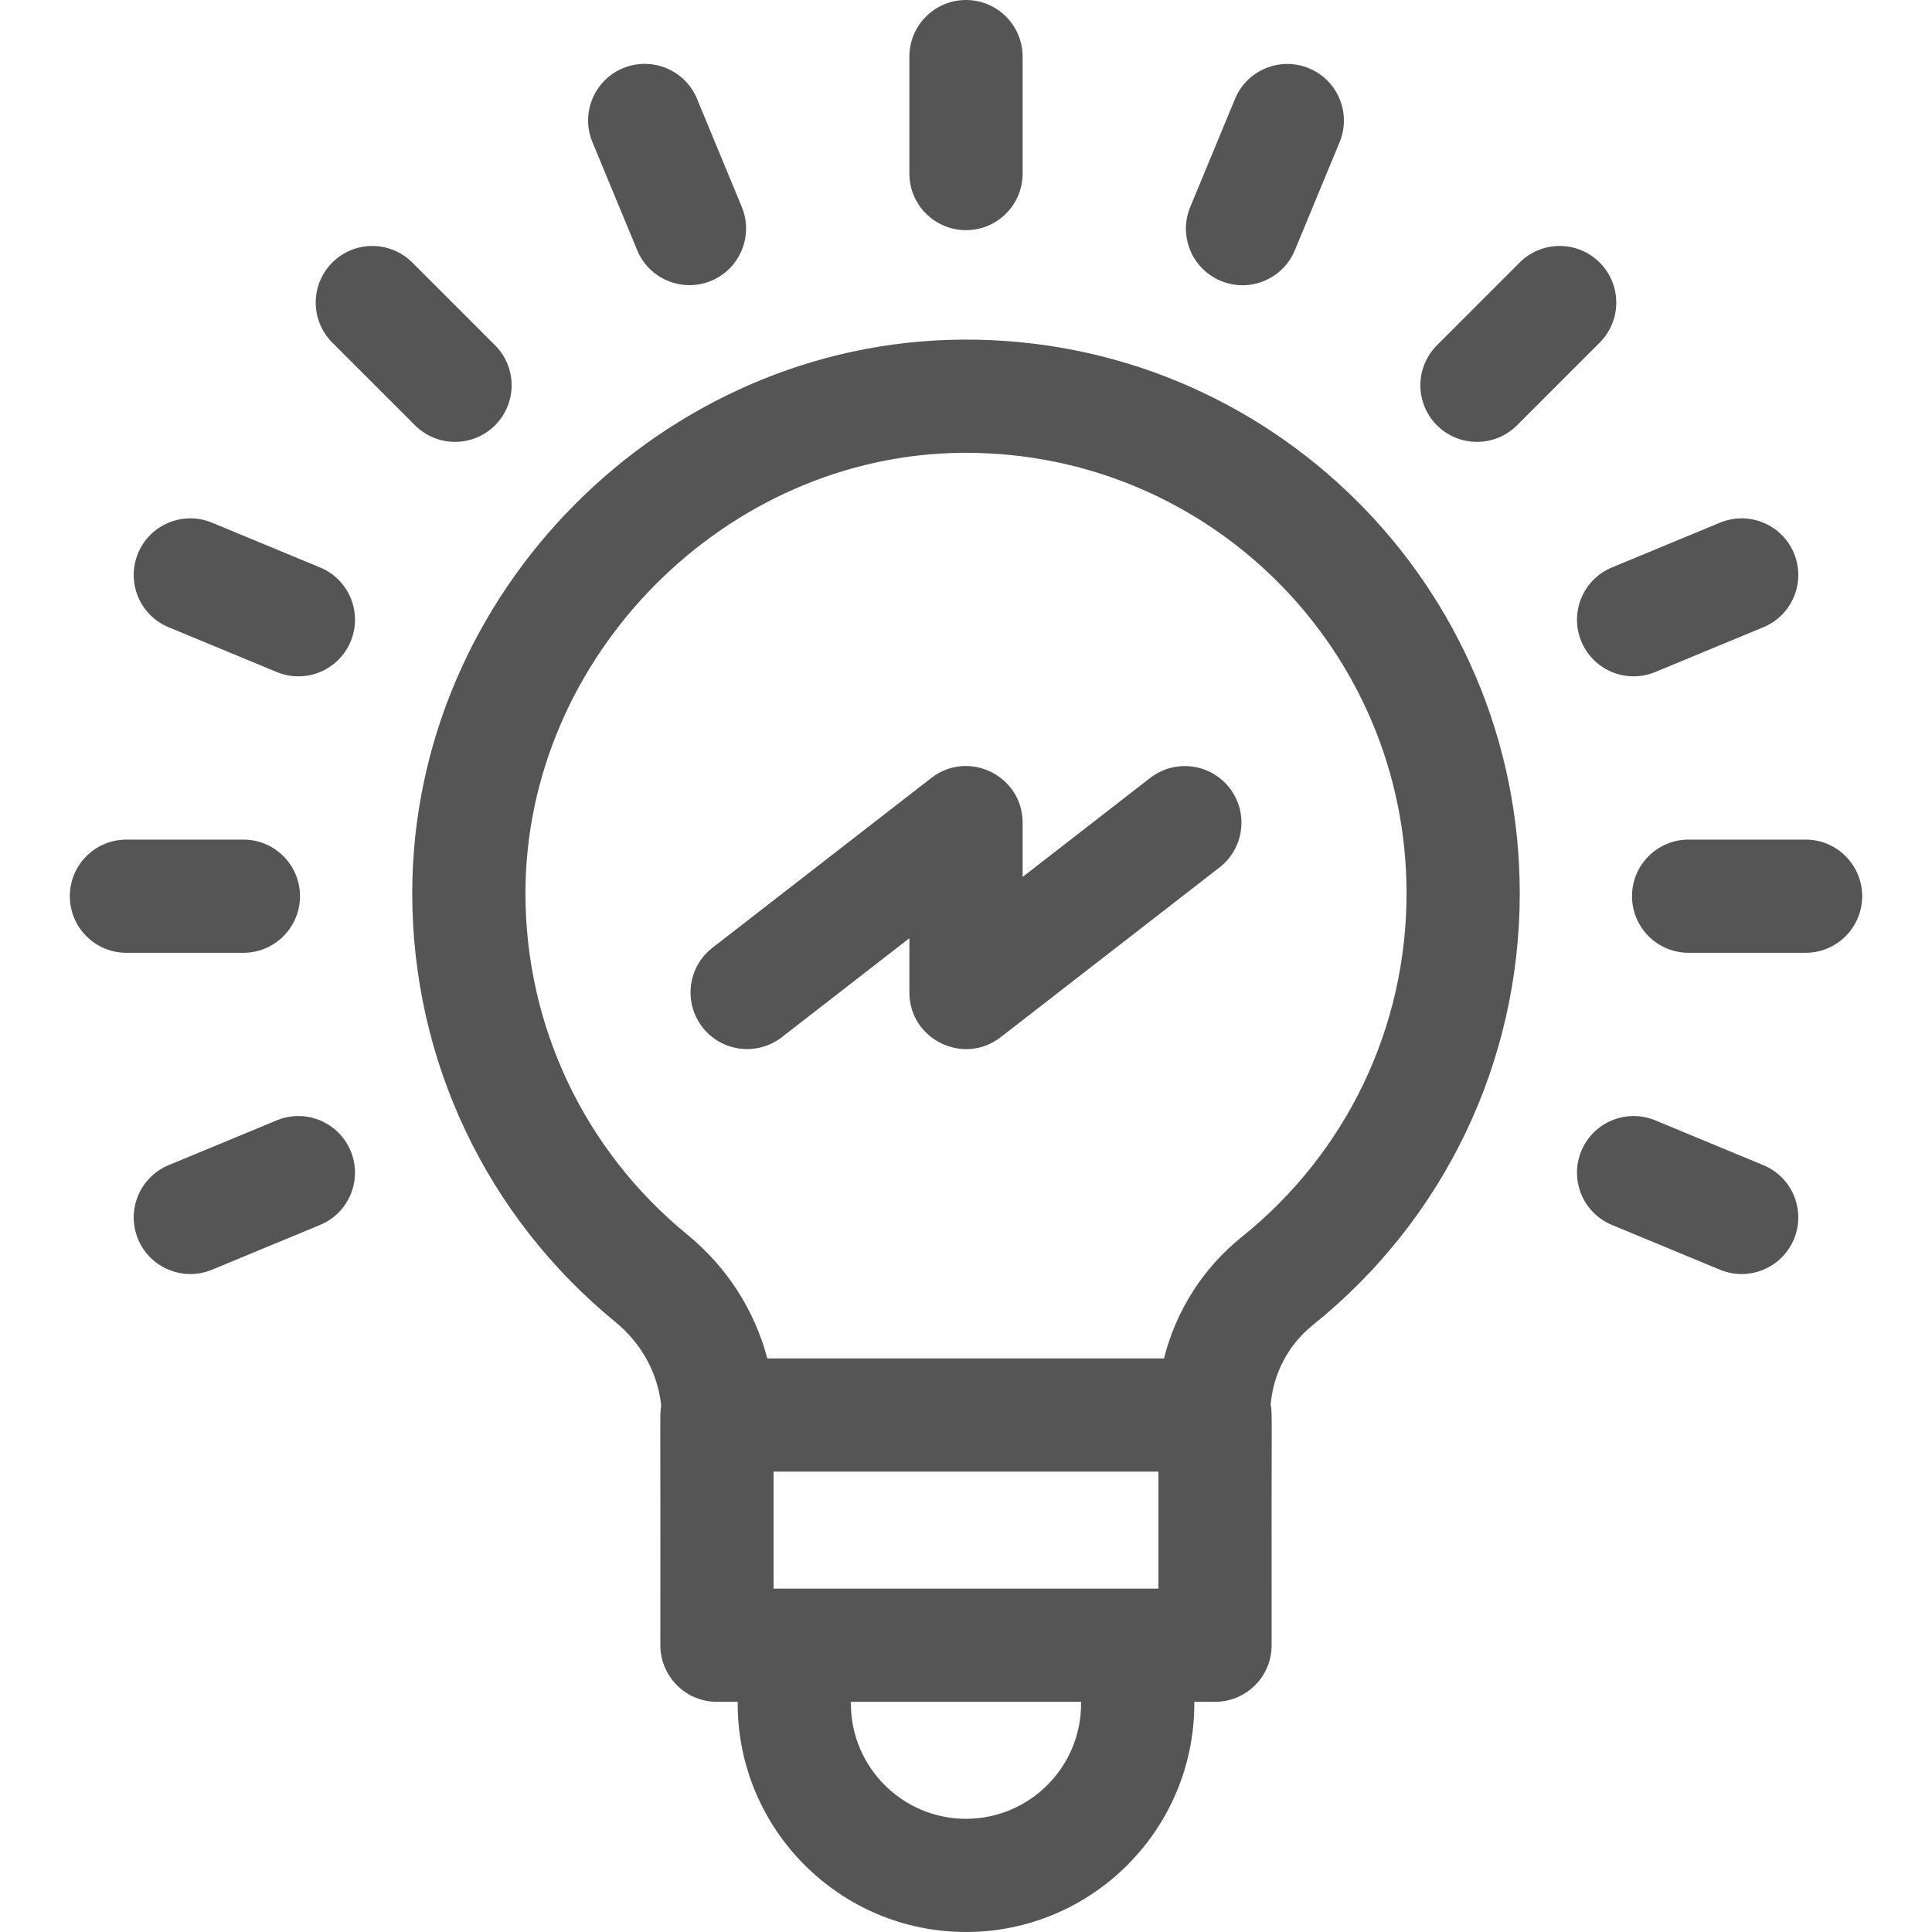
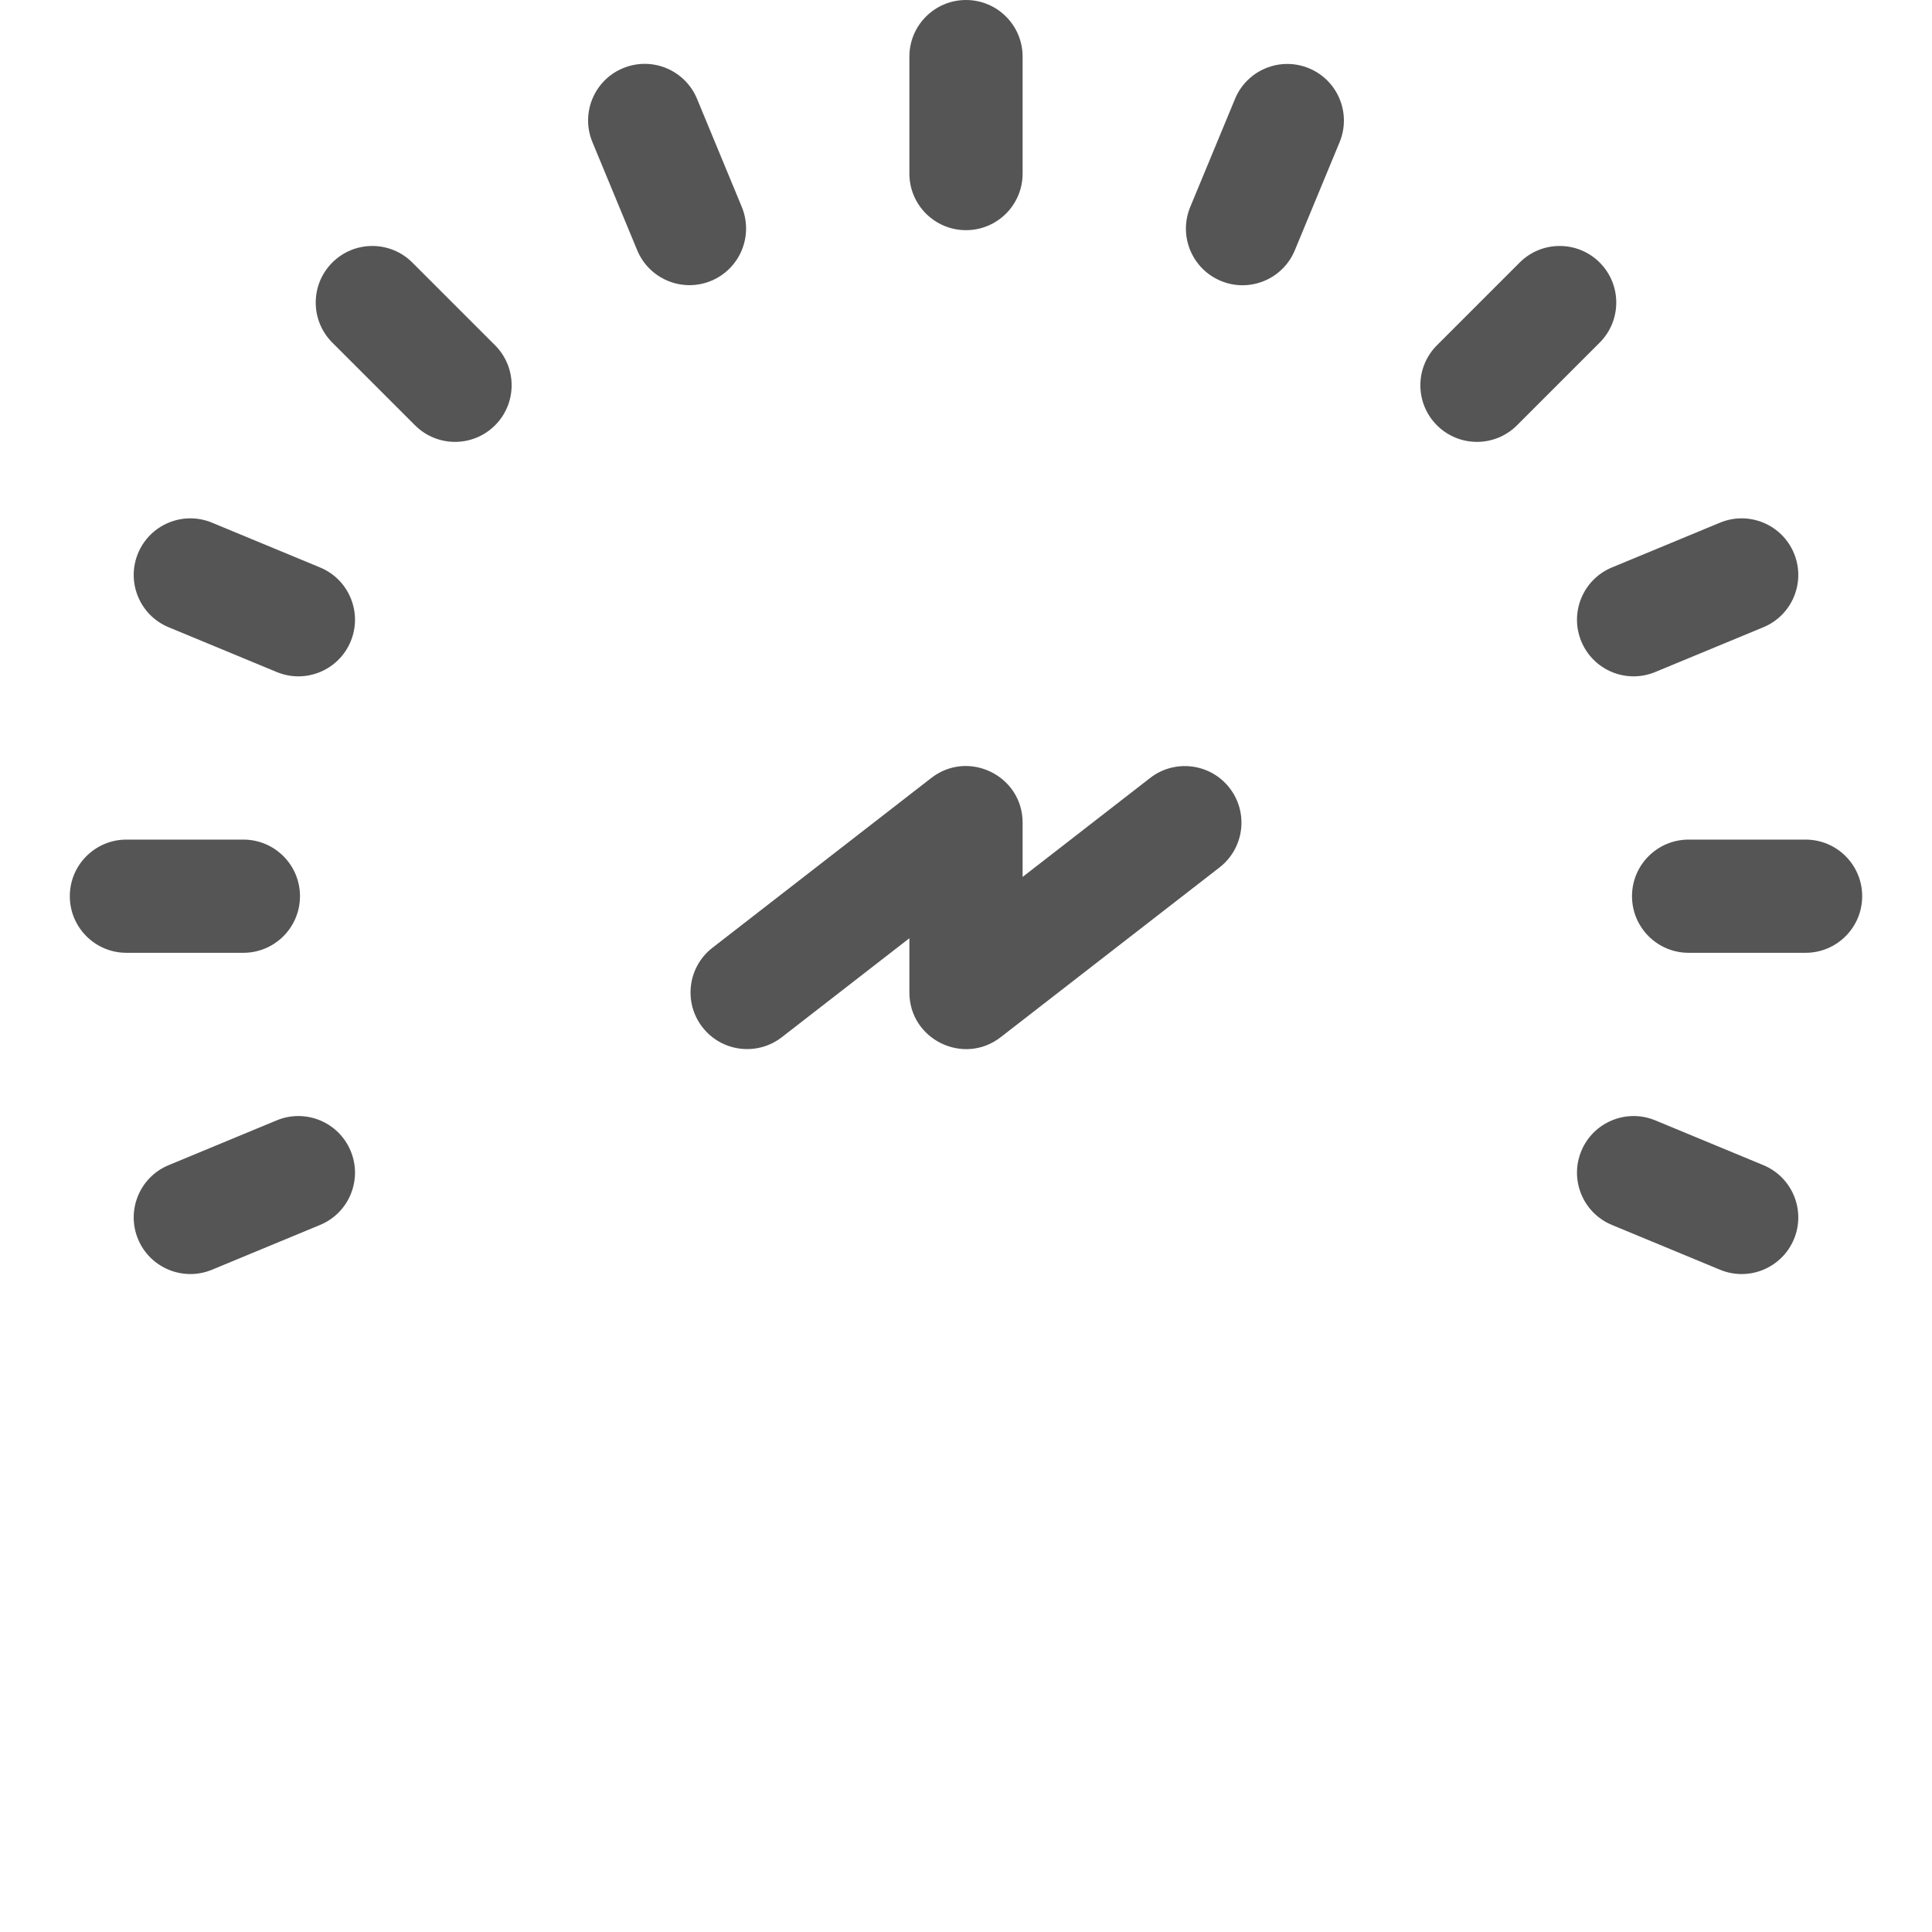
<svg xmlns="http://www.w3.org/2000/svg" width="66" height="66" viewBox="0 0 66 66" fill="none">
  <g clip-path="url(#clip0)">
-     <path d="M32.864 11.602C22.627 11.674 14.082 20.246 14.083 30.521C14.084 36.217 16.615 41.555 21.027 45.166C21.921 45.897 22.475 46.92 22.587 48.018C22.532 48.348 22.57 47.968 22.559 56.203C22.559 57.271 23.424 58.137 24.492 58.137H25.201V58.201C25.201 62.502 28.7 66 33 66C37.3 66 40.799 62.502 40.799 58.201V58.137H41.508C42.576 58.137 43.441 57.271 43.441 56.203C43.429 48 43.472 48.328 43.407 47.983C43.501 46.914 44.012 45.939 44.844 45.27C49.339 41.657 51.917 36.28 51.917 30.519C51.917 19.991 43.352 11.524 32.864 11.602V11.602ZM39.574 50.273V54.27H26.426V50.273H39.574ZM36.932 58.201C36.932 60.369 35.168 62.133 33 62.133C30.832 62.133 29.068 60.369 29.068 58.201V58.137H36.932V58.201ZM42.421 42.256C41.09 43.326 40.172 44.781 39.764 46.406H26.212C25.782 44.77 24.838 43.287 23.476 42.173C19.965 39.299 17.951 35.053 17.95 30.521C17.949 22.419 24.791 15.526 32.891 15.469C32.928 15.469 32.964 15.469 33.001 15.469C41.315 15.469 48.05 22.196 48.05 30.519C48.05 35.102 45.998 39.38 42.421 42.256Z" fill="#555555" />
    <path d="M39.291 26.576L34.934 29.957V28.104C34.934 26.498 33.083 25.592 31.815 26.576L24.338 32.377C23.494 33.032 23.341 34.246 23.996 35.09C24.651 35.935 25.866 36.086 26.709 35.432L31.066 32.051V33.905C31.066 35.51 32.917 36.416 34.185 35.432L41.662 29.632C42.505 28.977 42.659 27.762 42.004 26.919C41.349 26.075 40.135 25.922 39.291 26.576Z" fill="#555555" />
    <path d="M33 7.863C34.068 7.863 34.934 6.998 34.934 5.93V1.934C34.934 0.866 34.068 0 33 0C31.932 0 31.066 0.866 31.066 1.934V5.93C31.066 6.998 31.932 7.863 33 7.863Z" fill="#555555" />
    <path d="M14.178 14.529C14.932 15.284 16.157 15.284 16.912 14.529C17.667 13.774 17.667 12.55 16.912 11.795L14.086 8.969C13.331 8.214 12.107 8.214 11.352 8.969C10.597 9.724 10.597 10.948 11.352 11.704L14.178 14.529Z" fill="#555555" />
    <path d="M10.248 30.615C10.248 29.547 9.382 28.682 8.314 28.682H4.318C3.251 28.682 2.385 29.547 2.385 30.615C2.385 31.683 3.251 32.549 4.318 32.549H8.314C9.382 32.549 10.248 31.683 10.248 30.615Z" fill="#555555" />
    <path d="M61.682 28.682H57.685C56.618 28.682 55.752 29.547 55.752 30.615C55.752 31.683 56.618 32.549 57.685 32.549H61.682C62.749 32.549 63.615 31.683 63.615 30.615C63.615 29.547 62.749 28.682 61.682 28.682Z" fill="#555555" />
    <path d="M60.238 39.803L56.546 38.273C55.56 37.865 54.429 38.333 54.02 39.32C53.611 40.307 54.08 41.438 55.066 41.846L58.758 43.376C59.749 43.786 60.877 43.312 61.285 42.329C61.693 41.342 61.225 40.211 60.238 39.803Z" fill="#555555" />
    <path d="M21.767 8.547C22.175 9.532 23.305 10.003 24.293 9.594C25.28 9.185 25.748 8.054 25.34 7.067L23.811 3.375C23.402 2.389 22.271 1.92 21.284 2.329C20.297 2.737 19.829 3.869 20.238 4.855L21.767 8.547Z" fill="#555555" />
    <path d="M10.934 19.385L7.242 17.855C6.255 17.447 5.124 17.915 4.715 18.902C4.307 19.889 4.775 21.02 5.762 21.428L9.453 22.957C10.444 23.368 11.573 22.894 11.98 21.911C12.389 20.924 11.92 19.793 10.934 19.385Z" fill="#555555" />
    <path d="M51.823 14.529L54.648 11.704C55.403 10.948 55.403 9.724 54.648 8.969C53.893 8.214 52.669 8.214 51.914 8.969L49.088 11.795C48.333 12.55 48.333 13.774 49.088 14.529C49.843 15.284 51.068 15.284 51.823 14.529Z" fill="#555555" />
    <path d="M41.707 9.597C42.697 10.007 43.826 9.533 44.233 8.551L45.762 4.859C46.171 3.872 45.703 2.741 44.716 2.332C43.729 1.924 42.598 2.392 42.19 3.379L40.66 7.071C40.252 8.057 40.72 9.188 41.707 9.597Z" fill="#555555" />
    <path d="M9.453 38.273L5.762 39.803C4.775 40.211 4.307 41.343 4.715 42.329C5.123 43.314 6.254 43.785 7.242 43.376L10.934 41.846C11.92 41.438 12.389 40.307 11.98 39.32C11.571 38.333 10.44 37.865 9.453 38.273V38.273Z" fill="#555555" />
    <path d="M54.02 21.911C54.428 22.896 55.558 23.367 56.546 22.957L60.238 21.428C61.225 21.02 61.693 19.889 61.285 18.902C60.876 17.915 59.745 17.447 58.758 17.855L55.066 19.385C54.08 19.793 53.611 20.924 54.02 21.911Z" fill="#555555" />
  </g>
  <defs>
    <clipPath id="clip0">
      <rect width="66" height="66" fill="white" />
    </clipPath>
  </defs>
</svg>